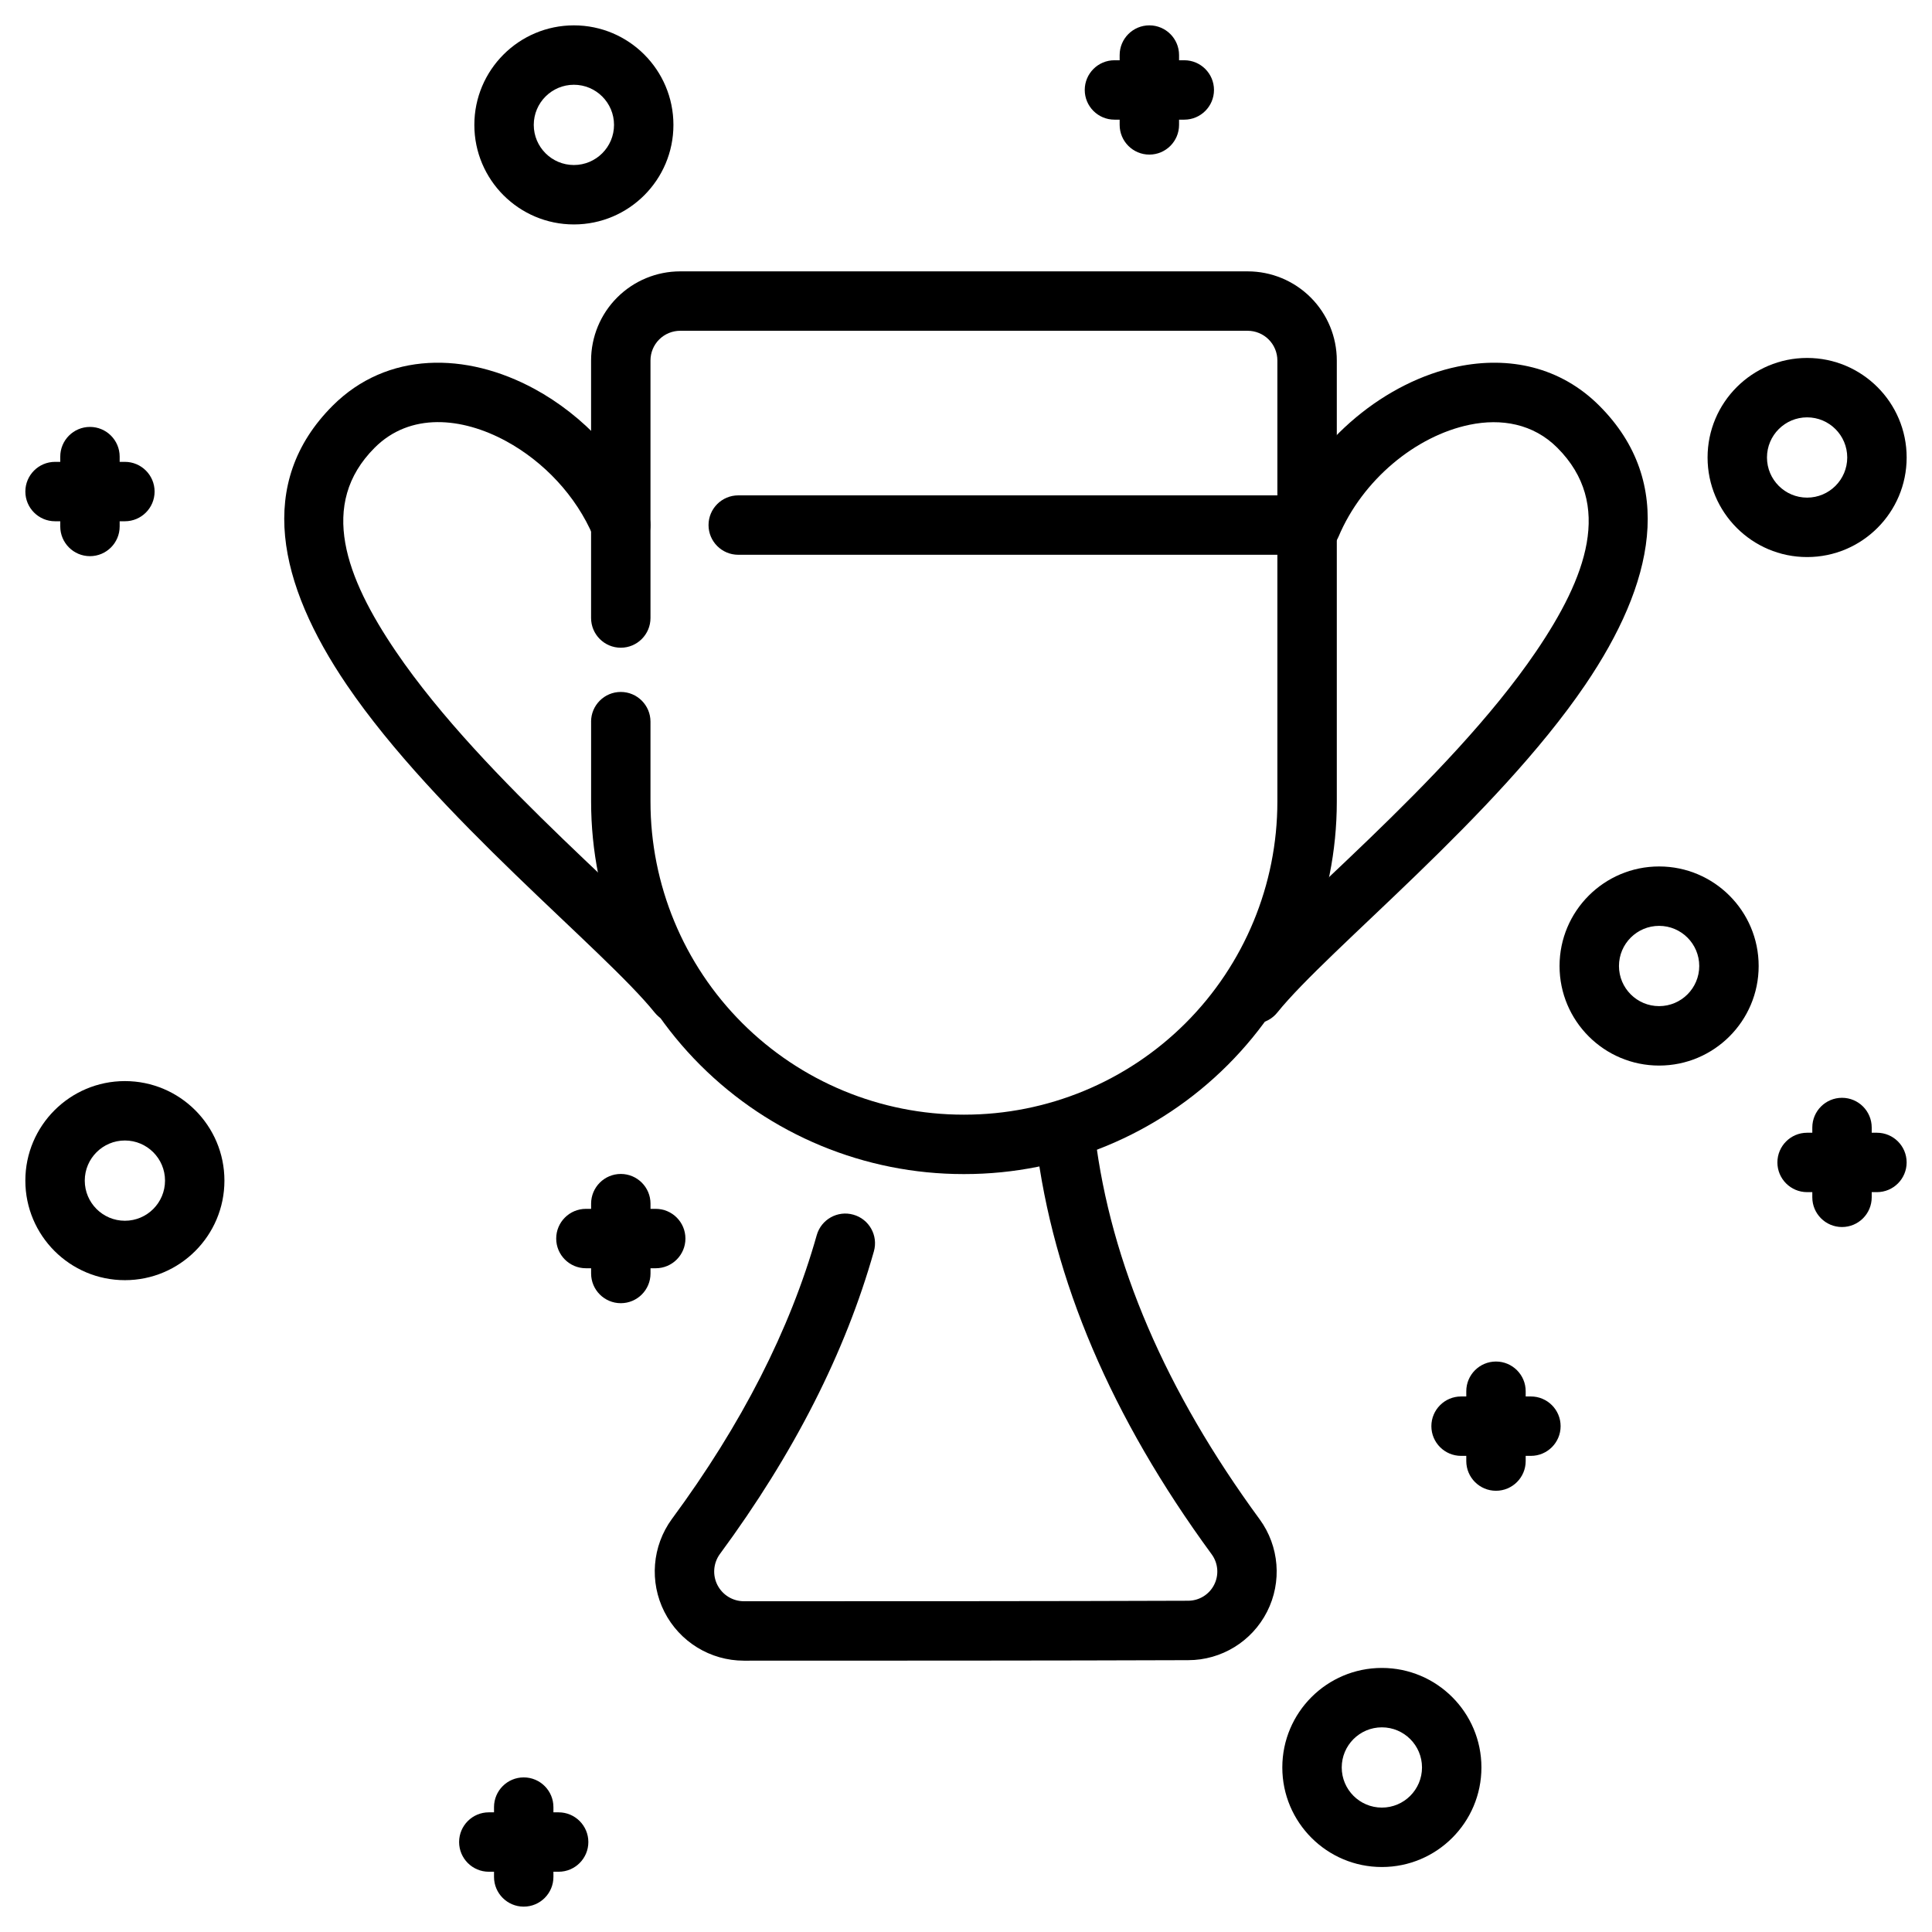
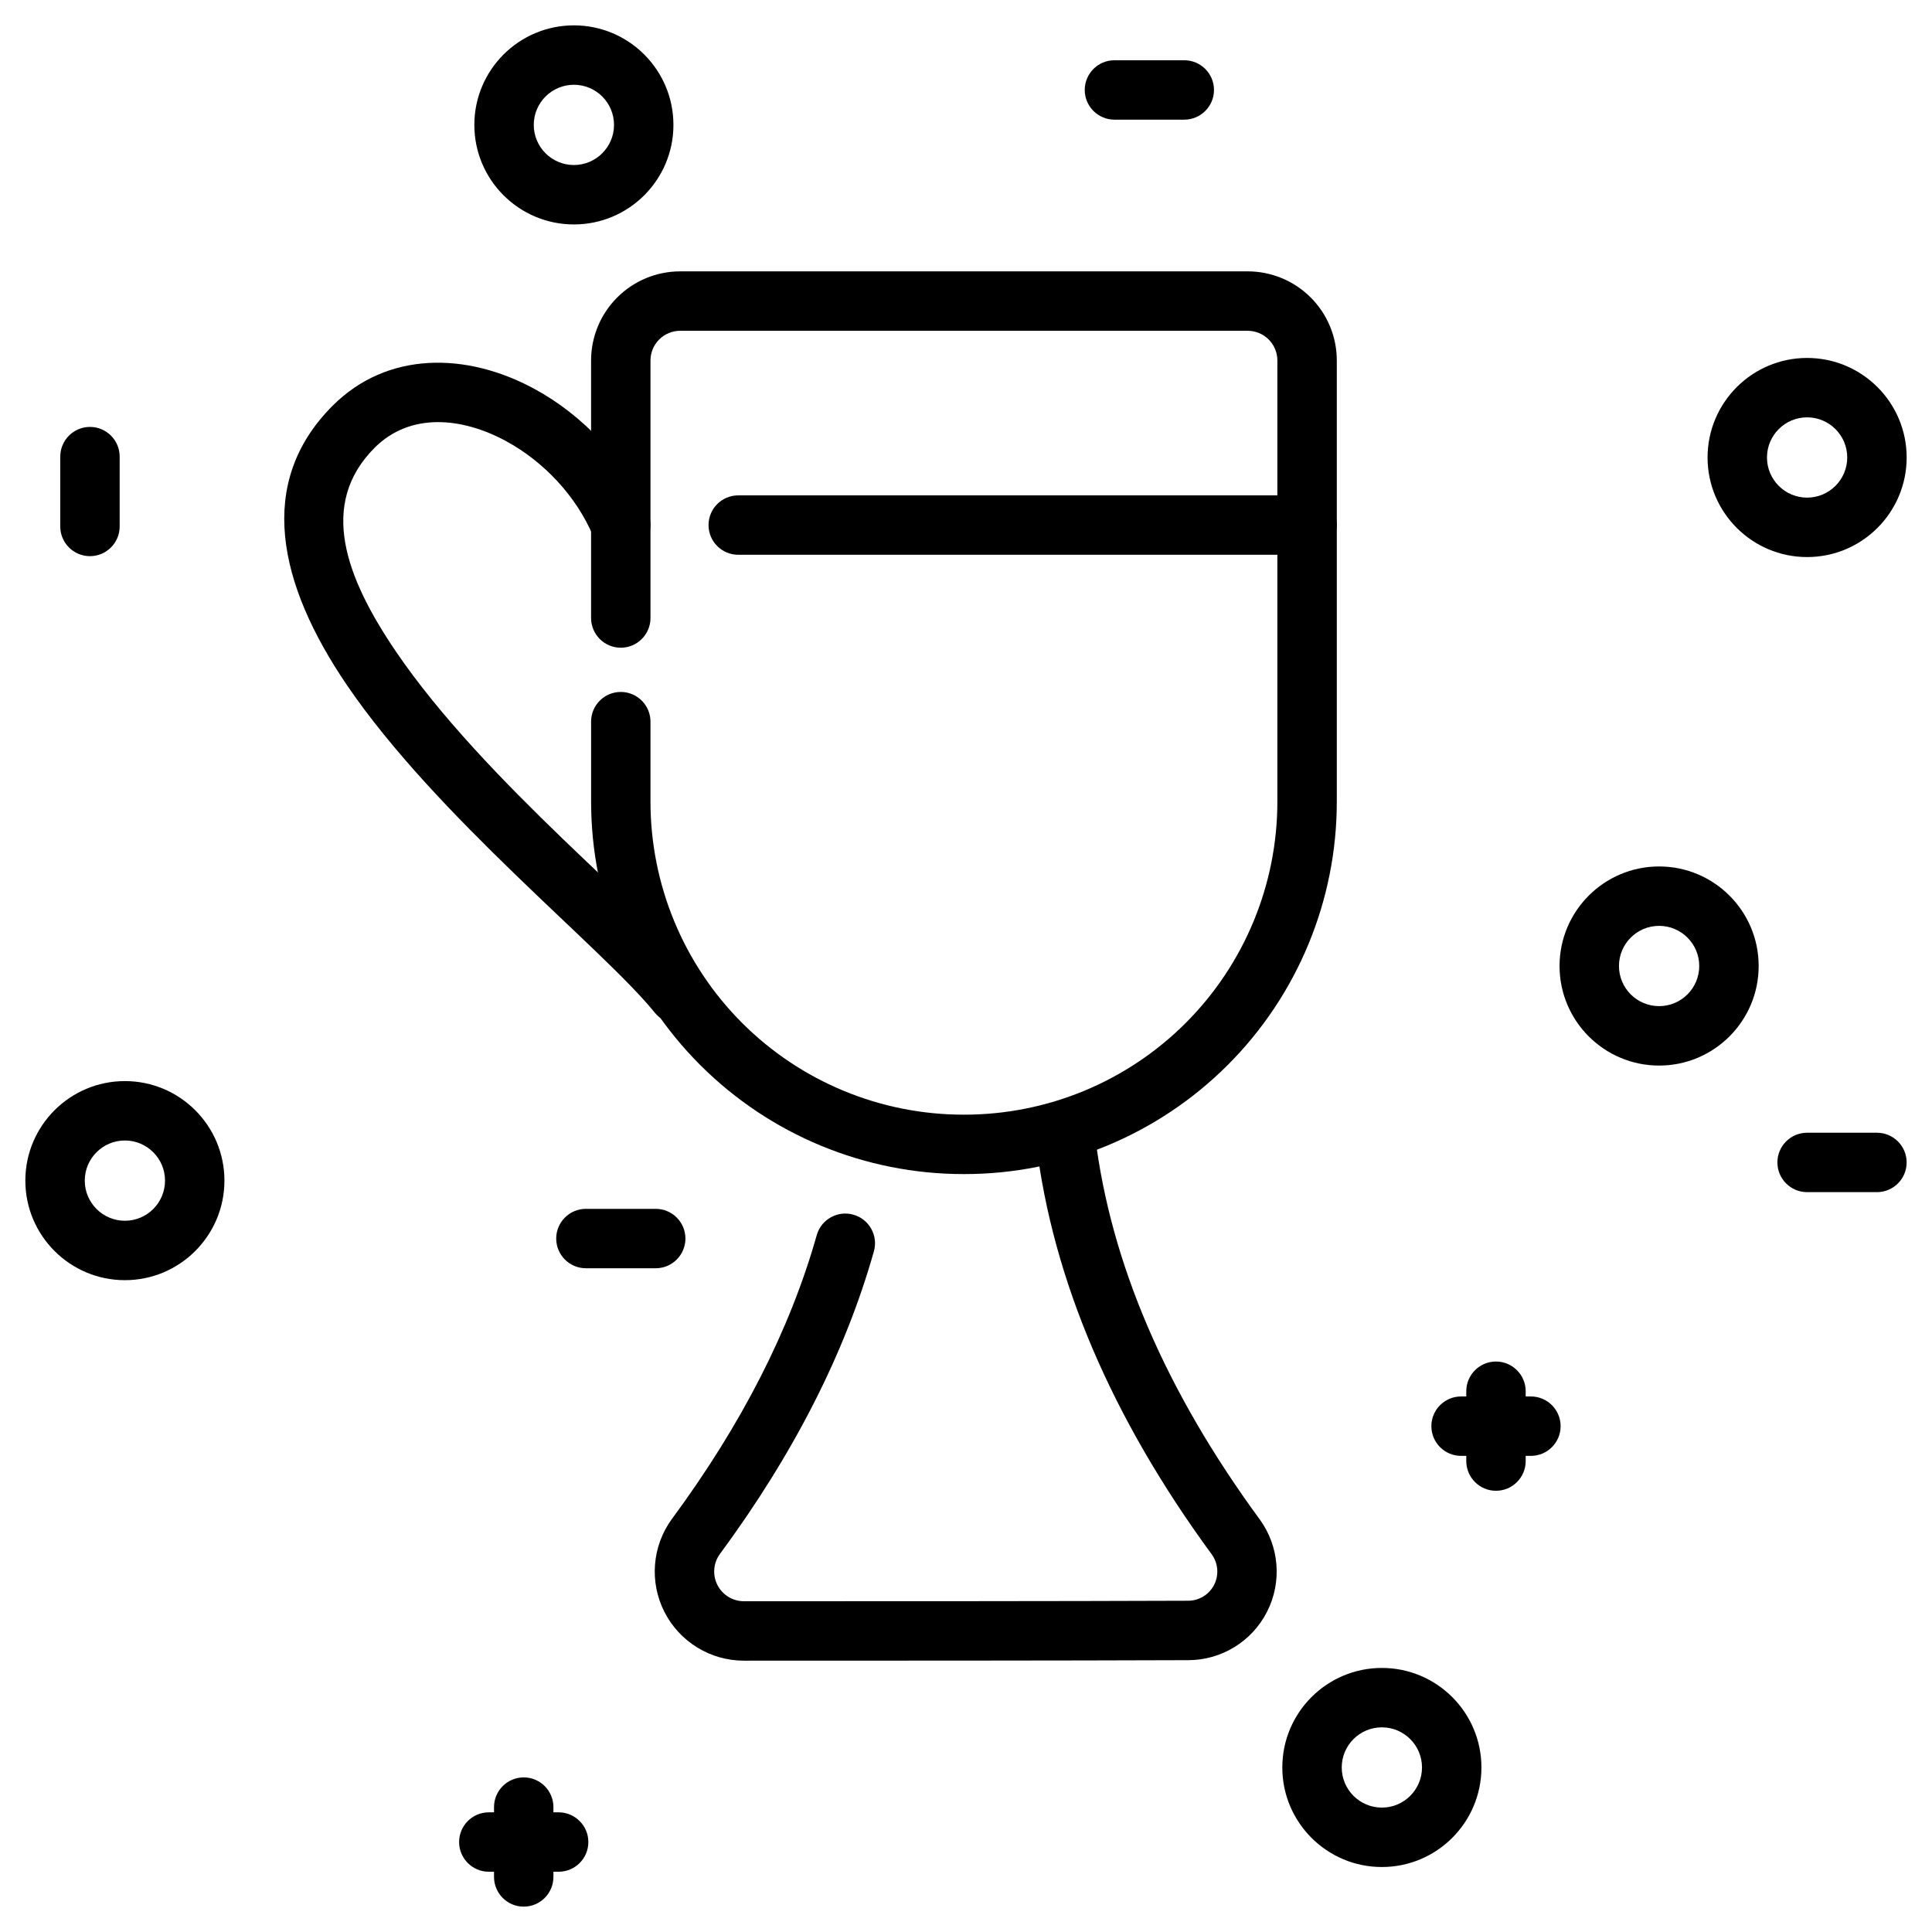
<svg xmlns="http://www.w3.org/2000/svg" fill="#000000" width="800px" height="800px" version="1.1" viewBox="144 144 512 512">
  <g fill-rule="evenodd">
    <path d="m177.1 430.5c-14.562 0-26.383 11.82-26.383 26.375 0 14.562 11.82 26.383 26.383 26.383 14.559 0 26.375-11.82 26.375-26.383 0-14.559-11.82-26.375-26.375-26.375zm0 15.742c5.867 0 10.633 4.766 10.633 10.633 0 5.871-4.766 10.637-10.633 10.637-5.871 0-10.637-4.766-10.637-10.637 0-5.867 4.766-10.633 10.637-10.633z" />
    <path d="m296.09 150.72c-14.559 0-26.383 11.82-26.383 26.383 0 14.559 11.824 26.375 26.383 26.375s26.375-11.82 26.375-26.375c0-14.562-11.82-26.383-26.375-26.383zm0 15.742c5.867 0 10.633 4.766 10.633 10.637 0 5.867-4.766 10.633-10.633 10.633-5.871 0-10.637-4.766-10.637-10.633 0-5.871 4.766-10.637 10.637-10.637z" />
    <path d="m274.92 622.9v18.508c0 4.344 3.527 7.871 7.871 7.871s7.871-3.527 7.871-7.871v-18.508c0-4.344-3.527-7.871-7.871-7.871s-7.871 3.527-7.871 7.871z" />
-     <path d="m300.65 462.98v18.508c0 4.344 3.527 7.871 7.871 7.871s7.871-3.527 7.871-7.871v-18.508c0-4.344-3.527-7.871-7.871-7.871s-7.871 3.527-7.871 7.871z" />
    <path d="m159.97 265.01v18.508c0 4.344 3.527 7.871 7.871 7.871s7.871-3.527 7.871-7.871v-18.508c0-4.344-3.527-7.871-7.871-7.871s-7.871 3.527-7.871 7.871z" />
-     <path d="m440.72 158.59v18.508c0 4.344 3.527 7.871 7.871 7.871s7.871-3.527 7.871-7.871v-18.508c0-4.344-3.527-7.871-7.871-7.871s-7.871 3.527-7.871 7.871z" />
    <path d="m273.54 640.03h18.508c4.34 0 7.871-3.527 7.871-7.871s-3.531-7.871-7.871-7.871h-18.508c-4.344 0-7.871 3.527-7.871 7.871s3.527 7.871 7.871 7.871z" />
    <path d="m299.27 480.1h18.504c4.344 0 7.871-3.527 7.871-7.871s-3.527-7.871-7.871-7.871h-18.504c-4.344 0-7.871 3.527-7.871 7.871s3.527 7.871 7.871 7.871z" />
-     <path d="m158.59 282.14h18.508c4.344 0 7.871-3.527 7.871-7.871s-3.527-7.871-7.871-7.871h-18.508c-4.344 0-7.871 3.527-7.871 7.871s3.527 7.871 7.871 7.871z" />
    <path d="m439.34 175.71h18.508c4.34 0 7.871-3.527 7.871-7.871s-3.531-7.871-7.871-7.871h-18.508c-4.344 0-7.871 3.527-7.871 7.871s3.527 7.871 7.871 7.871z" />
    <path d="m510.21 586.02c-14.559 0-26.383 11.82-26.383 26.375 0 14.562 11.824 26.383 26.383 26.383 14.559 0 26.383-11.82 26.383-26.383 0-14.559-11.824-26.375-26.383-26.375zm0 15.742c5.871 0 10.637 4.766 10.637 10.633 0 5.871-4.766 10.637-10.637 10.637-5.871 0-10.637-4.766-10.637-10.637 0-5.867 4.766-10.633 10.637-10.633z" />
    <path d="m583.68 373.62c-14.559 0-26.383 11.824-26.383 26.383s11.824 26.383 26.383 26.383c14.559 0 26.383-11.824 26.383-26.383s-11.824-26.383-26.383-26.383zm0 15.742c5.871 0 10.637 4.766 10.637 10.637s-4.766 10.637-10.637 10.637c-5.871 0-10.637-4.766-10.637-10.637s4.766-10.637 10.637-10.637z" />
    <path d="m622.9 238.86c-14.559 0-26.375 11.824-26.375 26.383 0 14.559 11.82 26.383 26.375 26.383 14.562 0 26.383-11.824 26.383-26.383 0-14.559-11.82-26.383-26.383-26.383zm0 15.742c5.871 0 10.637 4.766 10.637 10.637 0 5.867-4.766 10.637-10.637 10.637-5.867 0-10.633-4.769-10.633-10.637 0-5.871 4.766-10.637 10.633-10.637z" />
-     <path d="m624.28 442.8v18.504c0 4.344 3.527 7.871 7.871 7.871s7.871-3.527 7.871-7.871v-18.504c0-4.344-3.527-7.871-7.871-7.871s-7.871 3.527-7.871 7.871z" />
    <path d="m532.58 512.69v18.508c0 4.344 3.527 7.871 7.871 7.871s7.871-3.527 7.871-7.871v-18.508c0-4.344-3.527-7.871-7.871-7.871s-7.871 3.527-7.871 7.871z" />
    <path d="m622.9 459.93h18.508c4.344 0 7.871-3.527 7.871-7.871s-3.527-7.871-7.871-7.871h-18.508c-4.344 0-7.871 3.527-7.871 7.871s3.527 7.871 7.871 7.871z" />
    <path d="m531.2 529.82h18.508c4.344 0 7.871-3.527 7.871-7.871s-3.527-7.871-7.871-7.871h-18.508c-4.344 0-7.871 3.527-7.871 7.871s3.527 7.871 7.871 7.871z" />
    <path d="m300.65 335.25v21.195c0 26.176 10.395 51.285 28.91 69.793 18.508 18.508 43.617 28.91 69.793 28.906h0.211c26.184 0.004 51.285-10.395 69.793-28.906 18.516-18.508 28.91-43.617 28.91-69.793v-116.91c0-6.266-2.488-12.273-6.918-16.699-4.43-4.43-10.434-6.922-16.699-6.922h-150.39c-6.266 0-12.27 2.492-16.699 6.922-4.43 4.426-6.918 10.434-6.918 16.699v68.246c0 4.34 3.527 7.871 7.871 7.871s7.871-3.531 7.871-7.871v-68.246c0-2.09 0.828-4.094 2.305-5.566 1.48-1.477 3.481-2.305 5.566-2.309h150.39c2.09 0.004 4.094 0.836 5.566 2.309 1.477 1.477 2.305 3.481 2.305 5.562v116.91c0 22-8.738 43.102-24.297 58.664-15.555 15.555-36.656 24.297-58.664 24.293h-0.211c-22.004 0.004-43.105-8.738-58.664-24.293-15.559-15.559-24.297-36.664-24.297-58.664v-21.195c0-4.344-3.527-7.871-7.871-7.871s-7.871 3.527-7.871 7.871z" />
    <path d="m315.77 280.09c-5.984-14.199-17.27-26.031-30.094-33.004-18.164-9.875-39.113-9.977-53.516 4.426-20.422 20.426-14.441 47.242 3.746 74.004 23.758 34.957 68.098 70.055 81.598 86.832 2.723 3.387 7.684 3.922 11.066 1.195 3.387-2.719 3.926-7.68 1.203-11.066-13.355-16.598-57.34-51.219-80.844-85.809-13.328-19.617-20.605-39.051-5.633-54.023 9.355-9.355 23.051-8.145 34.855-1.723 9.828 5.348 18.52 14.395 23.105 25.285 1.684 4.004 6.305 5.883 10.309 4.199 4.004-1.691 5.887-6.309 4.199-10.312z" />
    <path d="m339.64 291.02h150.75c4.344 0 7.871-3.527 7.871-7.871s-3.527-7.871-7.871-7.871h-150.75c-4.344 0-7.871 3.527-7.871 7.871s3.527 7.871 7.871 7.871z" />
-     <path d="m498.73 286.21c6.352-15.066 20.492-26.703 34.738-29.645 8.402-1.738 16.867-0.277 23.227 6.082 14.973 14.973 7.699 34.406-5.633 54.023-23.508 34.59-67.488 69.211-80.844 85.809-2.723 3.391-2.184 8.348 1.203 11.066 3.387 2.723 8.344 2.188 11.066-1.195 13.496-16.777 57.84-51.875 81.598-86.832 18.191-26.758 24.168-53.578 3.746-74.004-10.324-10.324-23.922-13.184-37.555-10.363-18.812 3.891-37.672 19.051-46.051 38.945-1.691 4.004 0.195 8.621 4.199 10.312 4.004 1.684 8.621-0.195 10.309-4.199z" />
    <path d="m418.57 446.82c4.457 36.348 19.906 72.738 46.539 109.09 1.723 2.352 1.973 5.473 0.652 8.07-1.316 2.598-3.988 4.234-6.902 4.234h-0.031c-33.242 0.133-84.449 0.133-117.69 0.133-2.965-0.004-5.672-1.668-7.016-4.309s-1.086-5.809 0.656-8.203c19.684-26.703 33.25-53.461 40.812-80.215 1.188-4.184-1.25-8.535-5.434-9.715-4.176-1.188-8.535 1.25-9.715 5.434-7.094 25.086-19.895 50.145-38.359 75.18-0.012 0.012-0.016 0.02-0.027 0.031-5.238 7.184-6.004 16.699-1.977 24.625 4.031 7.926 12.164 12.914 21.055 12.922 33.258 0 84.5-0.004 117.75-0.133 8.812 0 16.902-4.965 20.906-12.848 4.004-7.883 3.242-17.344-1.969-24.488-0.004-0.004-0.012-0.012-0.012-0.012-24.859-33.918-39.465-67.793-43.621-101.71-0.531-4.312-4.461-7.383-8.773-6.859-4.312 0.531-7.383 4.461-6.856 8.773z" />
  </g>
</svg>